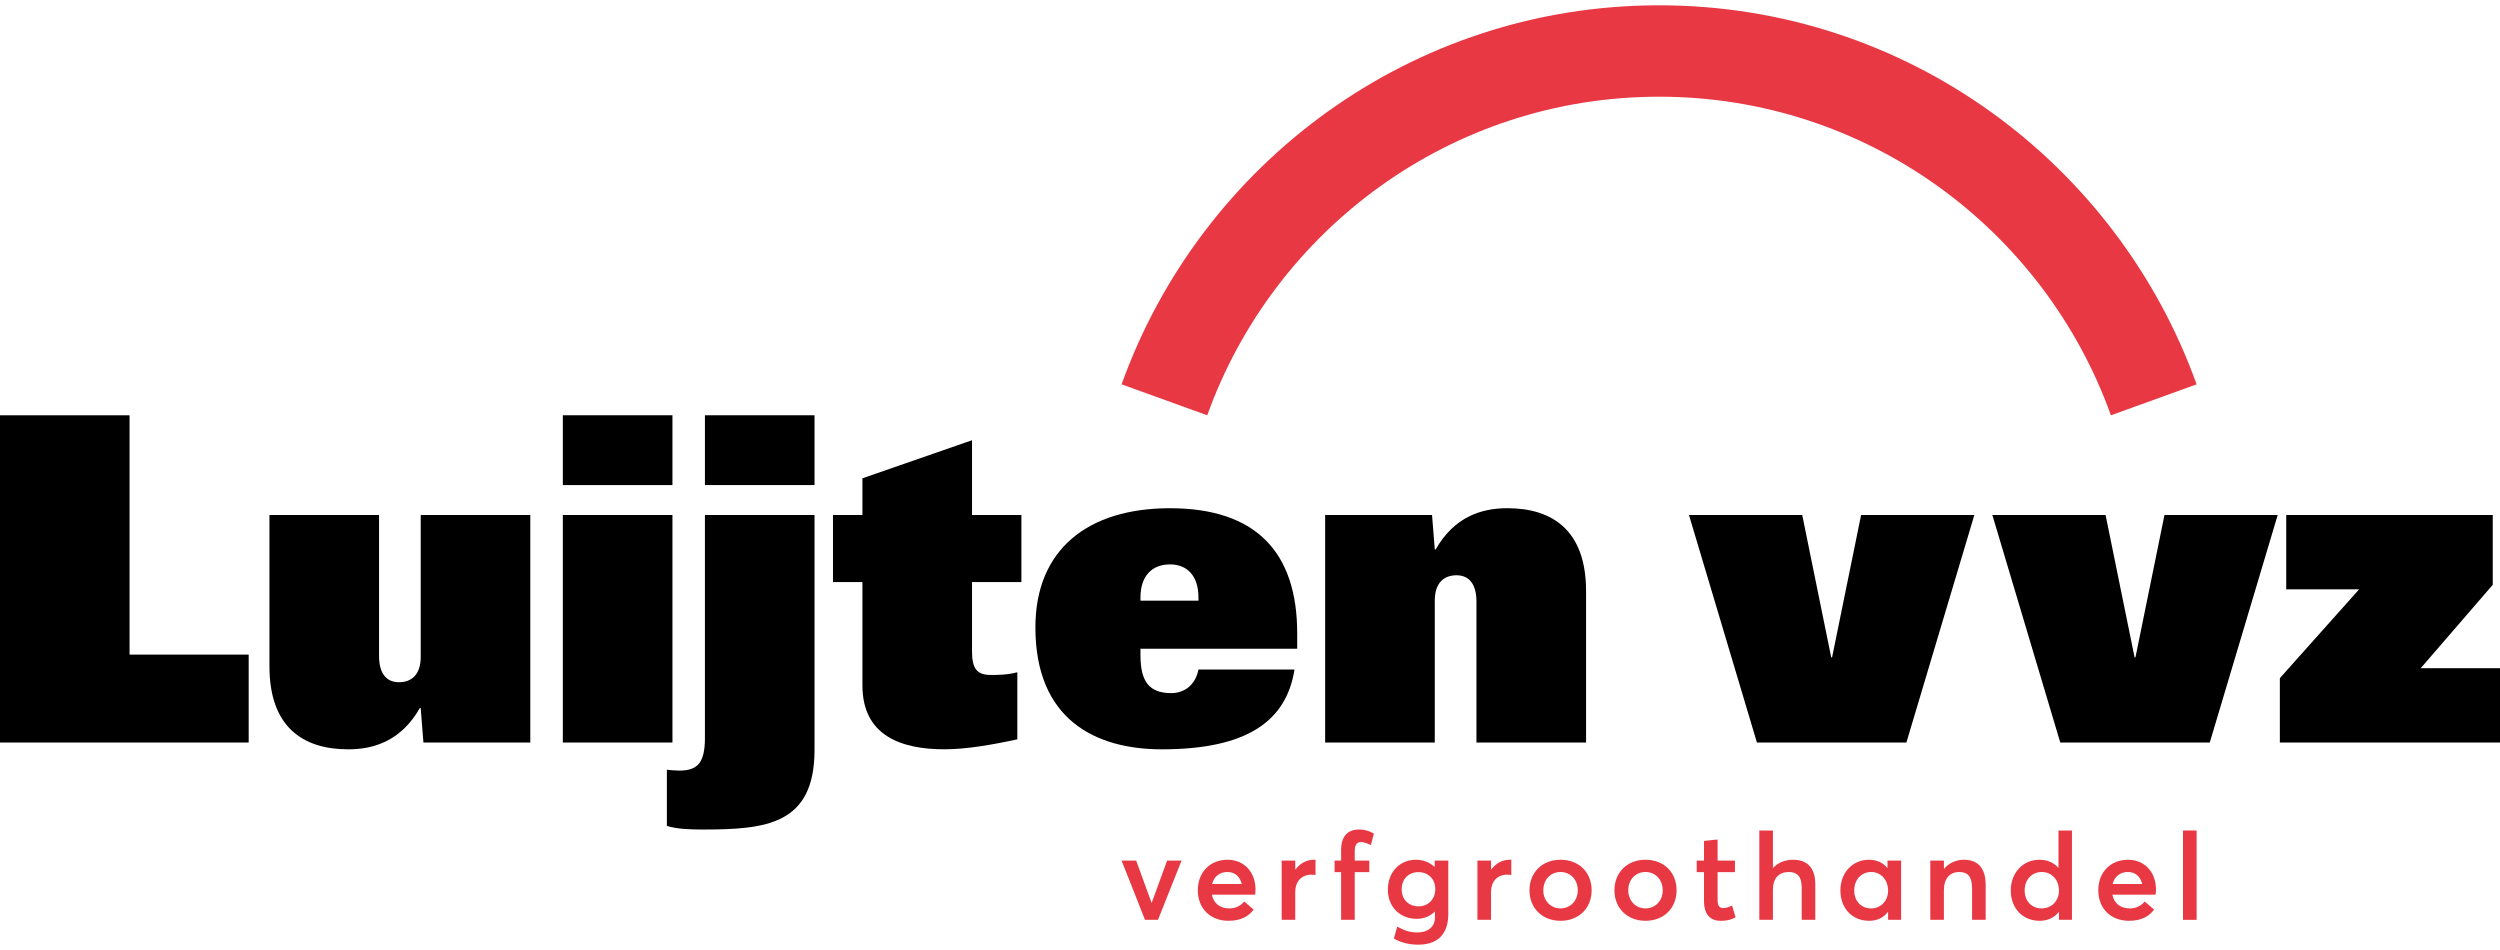
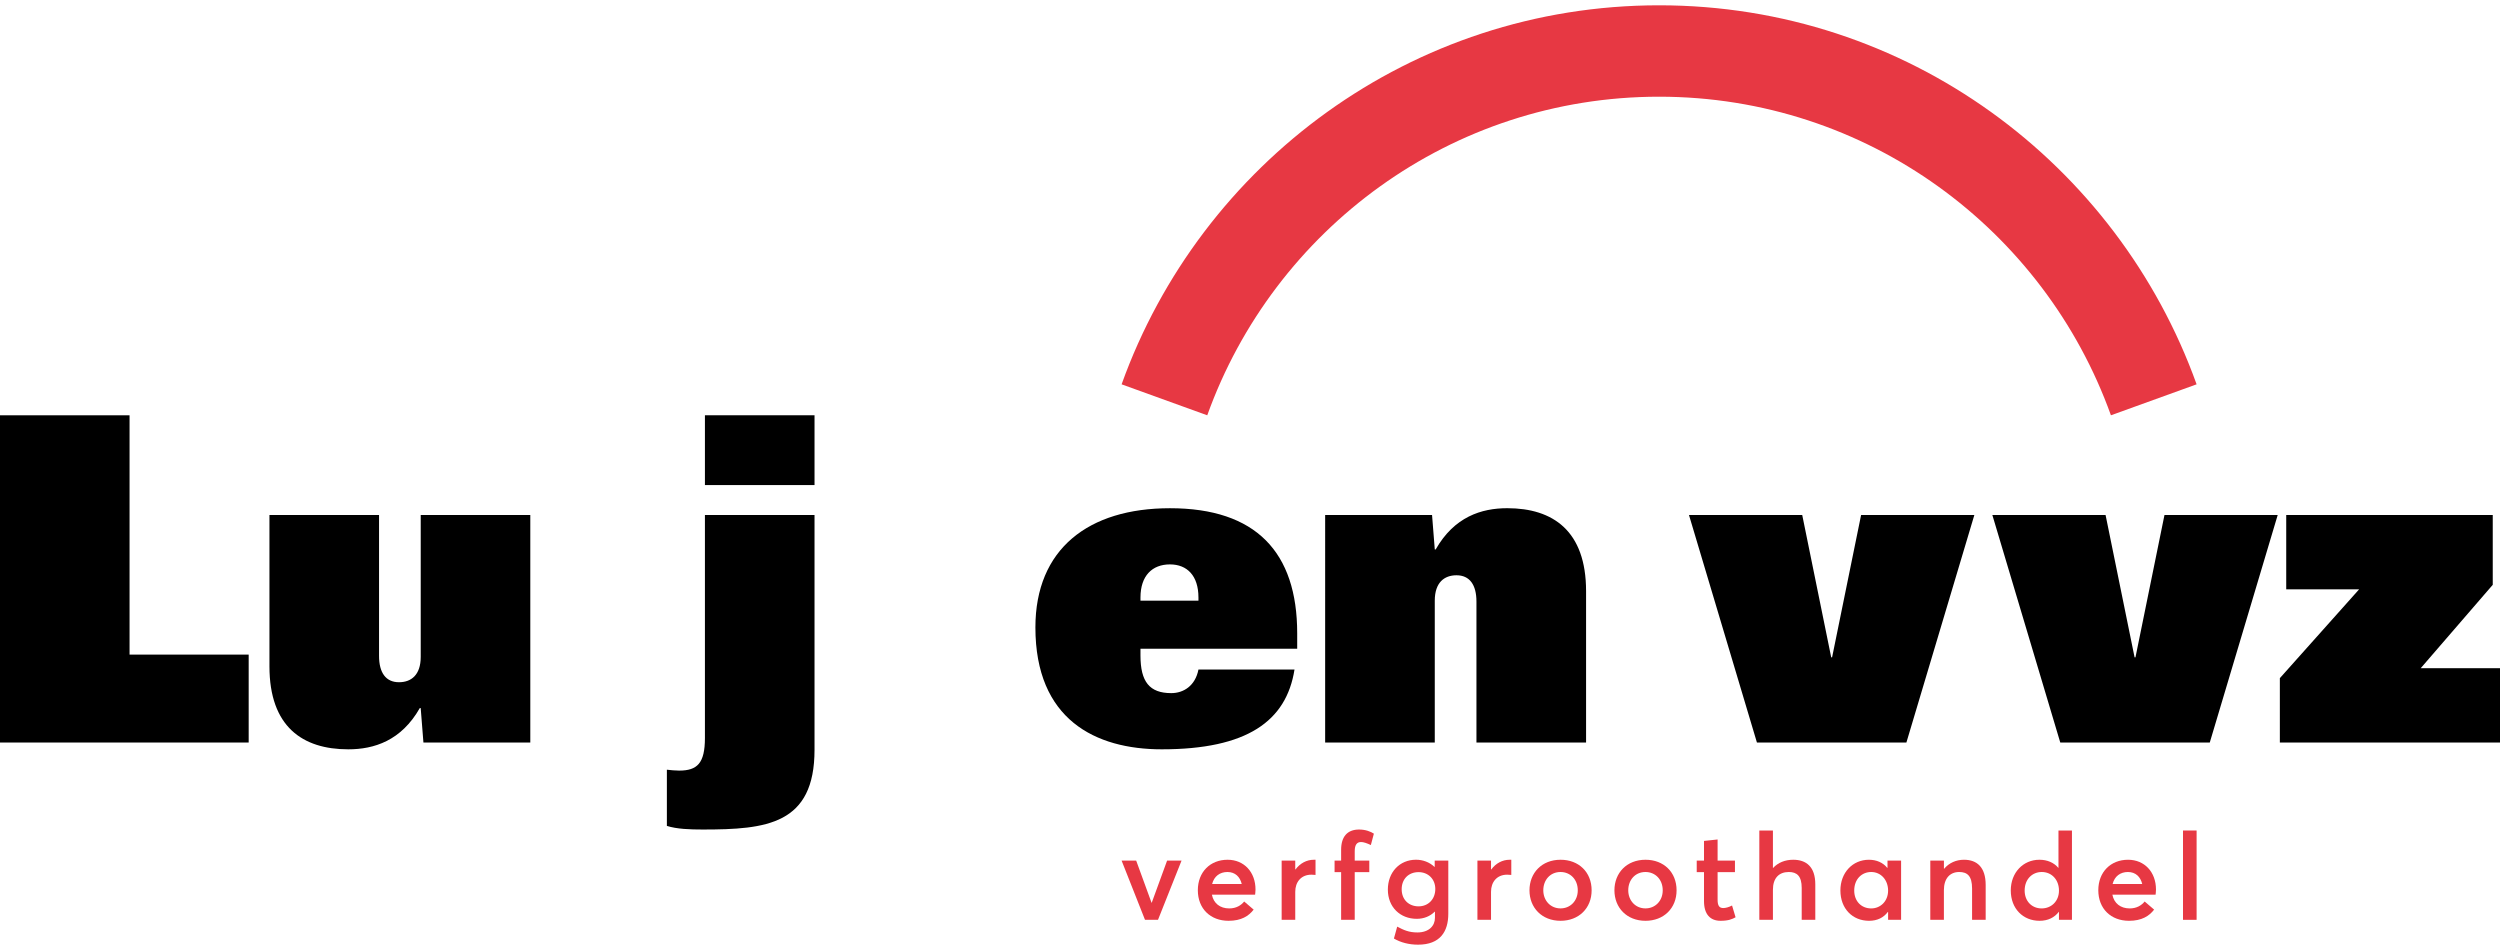
<svg xmlns="http://www.w3.org/2000/svg" version="1.1" id="Laag_1" x="0px" y="0px" viewBox="0 0 1000 380" style="enable-background:new 0 0 1000 380;" xml:space="preserve">
  <style type="text/css"> .st0{fill:#E73843;} </style>
  <polyline points="0,297.01 99.47,297.01 99.47,261.84 51.82,261.84 51.82,166.12 0,166.12 0,297.01 " />
  <path d="M212.13,206h-43.84v56.74c0,7.25-3.8,10.15-8.7,10.15c-5.26,0-7.97-3.81-7.97-10.52V206h-43.84v60.55 c0,24.11,13.22,33.18,31.52,33.18c10.33,0,21.2-3.44,28.62-16.5h0.36l1.09,13.78h42.75V206" />
-   <path d="M225.13,297.01h43.85V206h-43.85V297.01z M225.13,194.03h43.85v-27.92h-43.85V194.03z" />
  <path d="M281.97,295.19c0,10.15-3.08,13.05-10.33,13.05c-1.63,0-3.26-0.18-4.89-0.36v22.48c3.98,1.27,9.24,1.45,14.31,1.45 c25.55,0,44.75-2,44.75-31.9V206h-43.84V295.19z M281.97,194.03h43.84v-27.92h-43.84V194.03z" />
-   <path d="M344.97,274.16c0,20.3,15.76,25.56,32.79,25.56c8.69,0,19.2-1.81,29.17-3.99v-26.83c-3.99,1.08-7.61,1.08-10.69,1.08 c-5.26,0-7.43-2.36-7.43-9.24v-27.92h19.75V206h-19.75v-29.91l-43.84,15.23V206h-11.78v26.83h11.78V274.16" />
  <path d="M479.38,267.82c-1.27,6.53-5.98,9.43-10.87,9.43c-8.7,0-12.32-4.53-12.32-15.04v-2.72h62.69v-6.16 c0-32.45-16.49-50.04-50.91-50.04c-32.62,0-53.81,16.32-53.81,47.68c0,36.8,23.92,48.76,50.55,48.76 c34.06,0,49.83-11.24,53.09-31.91H479.38z M456.19,240.26v-1.27c0-8.7,4.71-13.23,11.78-13.23c6.89,0,11.41,4.53,11.41,13.23v1.27 H456.19" />
  <path d="M530.06,297.01h43.85v-56.75c0-7.25,3.8-10.15,8.69-10.15c5.26,0,7.98,3.81,7.98,10.52v56.38h43.85v-60.55 c0-24.11-13.23-33.18-31.53-33.18c-10.33,0-21.2,3.44-28.63,16.5h-0.36L572.82,206h-42.76V297.01" />
  <polyline points="702.77,297.01 762.56,297.01 789.74,206 744.44,206 732.84,262.92 732.48,262.92 720.89,206 675.59,206 702.77,297.01 " />
  <polyline points="824.11,297.01 883.91,297.01 911.08,206 865.79,206 854.19,262.92 853.83,262.92 842.23,206 796.94,206 824.11,297.01 " />
  <polyline points="911.94,297.01 1000,297.01 1000,267.27 968.29,267.27 997.1,233.92 997.1,206 914.49,206 914.49,235.73 943.65,235.73 911.94,271.26 911.94,297.01 " />
  <path class="st0" d="M448.64,153.73c31.71-88.38,115.97-151.61,215-151.61s183.28,63.23,215,151.61l-34.27,12.39 C817.69,91.78,746.82,38.68,663.64,38.68S509.58,91.78,482.9,166.12L448.64,153.73" />
  <g>
    <path class="st0" d="M448.64,344.24h5.83l6.16,16.89h0.05l6.16-16.89h5.78l-9.42,23.69H458L448.64,344.24z" />
    <path class="st0" d="M502.04,357.88h-17.28c0.68,3.45,3.25,5.49,6.94,5.49c2.82,0,4.76-1.26,5.97-2.77l3.79,3.25 c-1.99,2.57-4.95,4.47-10.05,4.47c-7.19,0-12.28-4.81-12.28-12.23c0-7.28,4.95-12.19,11.9-12.19c6.65,0,11.17,5,11.17,11.89 C502.18,356.67,502.09,357.49,502.04,357.88z M484.85,353.61h11.85c-0.68-2.86-2.62-4.81-5.73-4.81 C487.96,348.8,485.63,350.5,484.85,353.61z" />
    <path class="st0" d="M512.66,344.24h5.44v3.54h0.1c1.84-2.48,4.47-3.88,7.33-3.88h0.68v6.07c-0.63-0.05-1.26-0.1-1.65-0.1 c-4.13,0-6.46,2.96-6.46,6.84v11.22h-5.44V344.24z" />
    <path class="st0" d="M536.45,348.85h-2.62v-4.61h2.62v-4.32c0-5.29,2.52-8.11,7.18-8.11c2.62,0,4.66,0.83,5.92,1.65l-1.21,4.56 c-1.55-0.73-2.91-1.21-3.93-1.21c-1.65,0-2.52,1.12-2.52,3.69v3.74h5.83v4.61h-5.83v19.08h-5.44V348.85z" />
    <path class="st0" d="M557.57,375.41l1.31-4.76c2.57,1.36,4.66,2.33,8.06,2.33c4.66,0,7.04-2.67,7.04-5.83v-2.48h-0.1 c-1.8,1.8-4.27,2.86-7.18,2.86c-6.6,0-11.56-4.66-11.56-11.7c0-6.94,4.71-11.94,11.26-11.94c2.72,0,5.39,0.97,7.38,2.86h0.1v-2.52 h5.44v21.26c0,7.19-3.3,12.38-12.09,12.38C563.68,377.88,560.24,377.01,557.57,375.41z M574.12,355.6c0-4.03-2.91-6.75-6.7-6.75 c-4.03,0-6.75,2.81-6.75,6.84c0,4.23,2.91,6.85,6.75,6.85C571.35,362.54,574.12,359.63,574.12,355.6z" />
    <path class="st0" d="M590.97,344.24h5.44v3.54h0.1c1.84-2.48,4.47-3.88,7.33-3.88h0.68v6.07c-0.63-0.05-1.26-0.1-1.65-0.1 c-4.13,0-6.46,2.96-6.46,6.84v11.22h-5.44V344.24z" />
    <path class="st0" d="M611.79,356.13c0-6.99,4.95-12.23,12.43-12.23c7.28,0,12.43,4.95,12.43,12.23c0,7.18-5.15,12.19-12.43,12.19 C616.74,368.32,611.79,363.08,611.79,356.13z M631.11,356.13c0-4.37-3.01-7.33-6.9-7.33c-4.13,0-6.89,3.2-6.89,7.33 c0,4.03,2.82,7.23,6.89,7.23C628.06,363.37,631.11,360.41,631.11,356.13z" />
    <path class="st0" d="M645.77,356.13c0-6.99,4.95-12.23,12.43-12.23c7.28,0,12.43,4.95,12.43,12.23c0,7.18-5.15,12.19-12.43,12.19 C650.72,368.32,645.77,363.08,645.77,356.13z M665.09,356.13c0-4.37-3.01-7.33-6.9-7.33c-4.13,0-6.89,3.2-6.89,7.33 c0,4.03,2.82,7.23,6.89,7.23C662.03,363.37,665.09,360.41,665.09,356.13z" />
    <path class="st0" d="M681.6,360.45v-11.6h-2.91v-4.61h2.91v-7.87l5.44-0.58v8.45h6.94v4.61h-6.94v11.07c0,2.43,0.73,3.3,2.28,3.3 c0.92,0,2.23-0.34,3.5-1.02l1.41,4.71c-1.41,0.78-2.91,1.41-6.02,1.41C684.12,368.32,681.6,365.75,681.6,360.45z" />
    <path class="st0" d="M703.73,332.2h5.44v15h0.05c1.99-2.18,4.85-3.3,8.06-3.3c5.19,0,8.84,2.77,8.84,9.85v14.18h-5.44v-12.77 c0-4.71-1.89-6.36-5.15-6.36c-3.93,0-6.36,2.43-6.36,7.09v12.04h-5.44V332.2z" />
    <path class="st0" d="M736.16,356.18c0-7.14,4.9-12.28,11.41-12.28c3.01,0,5.63,1.12,7.33,3.25l0.1-0.05v-2.86h5.44v23.69h-5.2 v-3.11l-0.1-0.05c-1.7,2.28-4.22,3.55-7.53,3.55C741.06,368.32,736.16,363.51,736.16,356.18z M755.24,356.23 c0-4.23-2.86-7.43-6.75-7.43c-3.79,0-6.8,2.86-6.8,7.43c0,4.17,2.77,7.14,6.8,7.14C752.18,363.37,755.24,360.5,755.24,356.23z" />
    <path class="st0" d="M772.13,344.24h5.44v3.25h0.1c1.94-2.33,4.81-3.59,7.91-3.59c5.2,0,8.69,2.96,8.69,10.1v13.93h-5.44v-12.53 c0-5-1.89-6.6-5.15-6.6c-3.69,0-6.12,2.57-6.12,7.23v11.9h-5.44V344.24z" />
    <path class="st0" d="M804.31,356.18c0-7.14,4.95-12.28,11.46-12.28c3.11,0,5.78,1.12,7.57,3.25h0.05V332.2h5.39v35.73h-5.2v-3.2 h-0.05c-1.75,2.28-4.32,3.59-7.72,3.59C809.27,368.32,804.31,363.51,804.31,356.18z M823.59,356.23c0-4.23-2.81-7.43-6.89-7.43 c-3.79,0-6.84,2.86-6.84,7.43c0,4.17,2.81,7.14,6.8,7.14C820.53,363.37,823.59,360.5,823.59,356.23z" />
    <path class="st0" d="M862.23,357.88h-17.28c0.68,3.45,3.25,5.49,6.94,5.49c2.82,0,4.76-1.26,5.97-2.77l3.79,3.25 c-1.99,2.57-4.95,4.47-10.05,4.47c-7.19,0-12.28-4.81-12.28-12.23c0-7.28,4.95-12.19,11.9-12.19c6.65,0,11.17,5,11.17,11.89 C862.38,356.67,862.28,357.49,862.23,357.88z M845.04,353.61h11.85c-0.68-2.86-2.62-4.81-5.73-4.81 C848.15,348.8,845.82,350.5,845.04,353.61z" />
    <path class="st0" d="M873.2,332.2h5.44v35.73h-5.44V332.2z" />
  </g>
</svg>